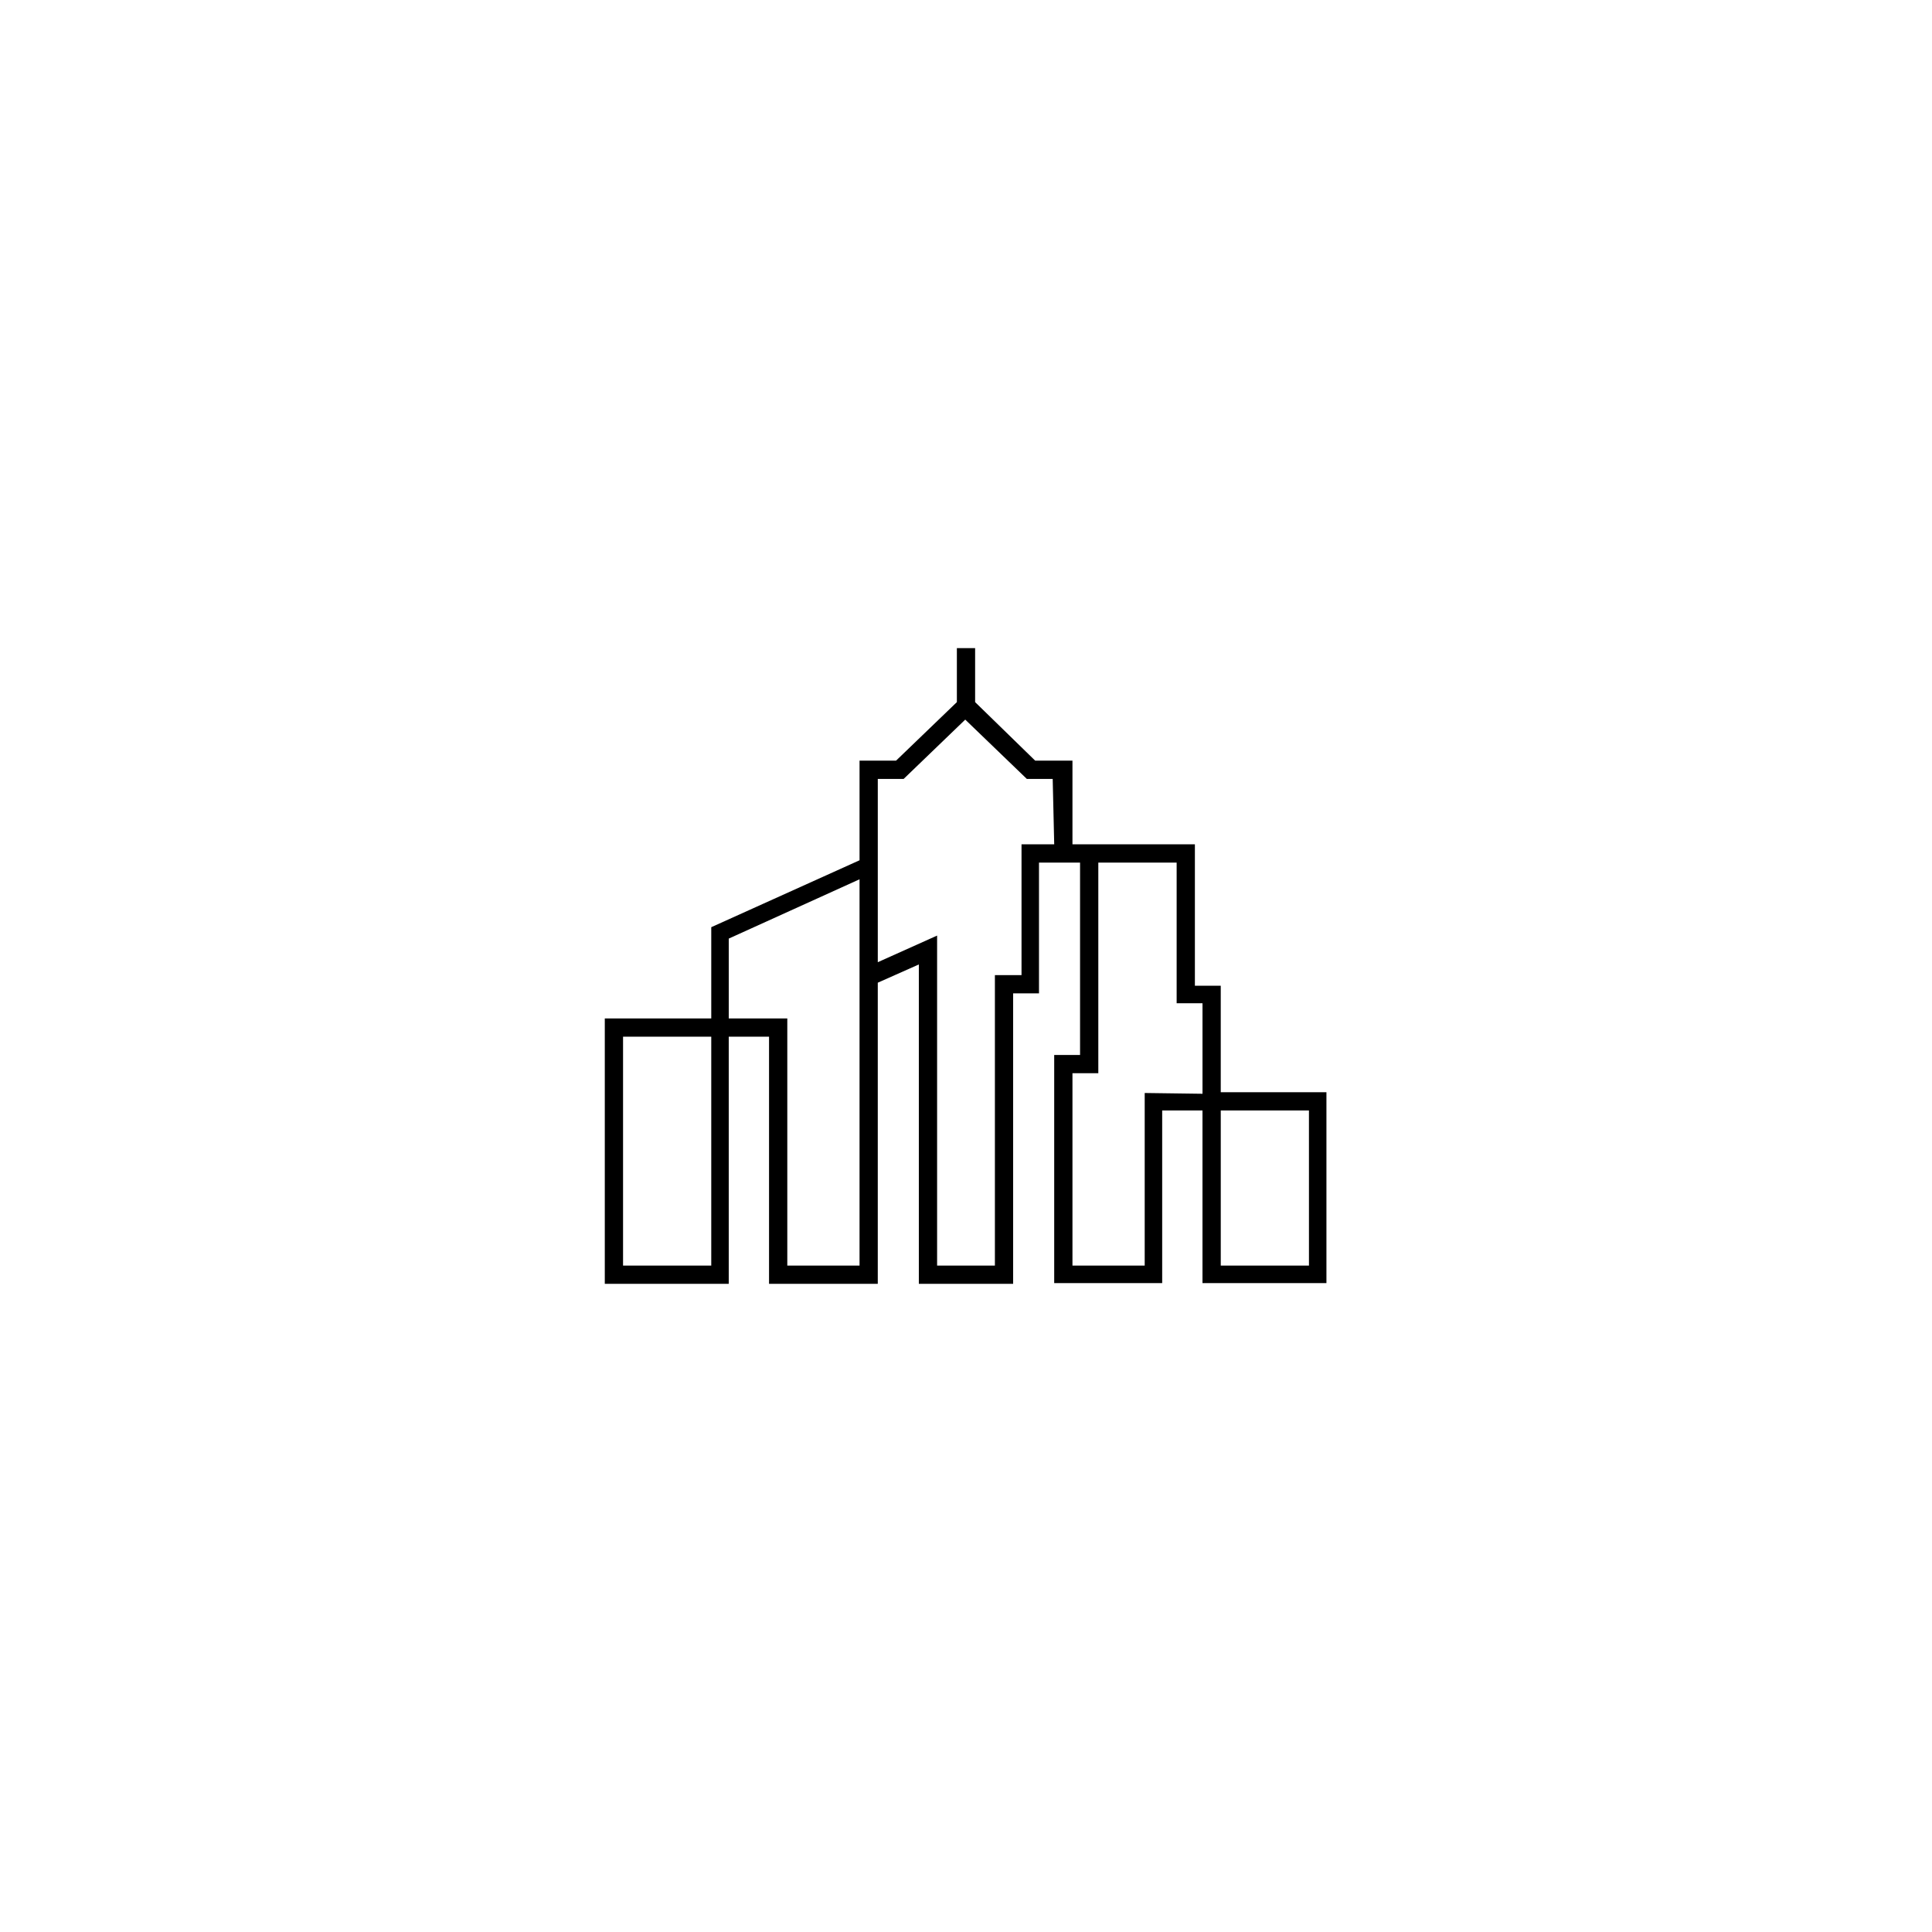
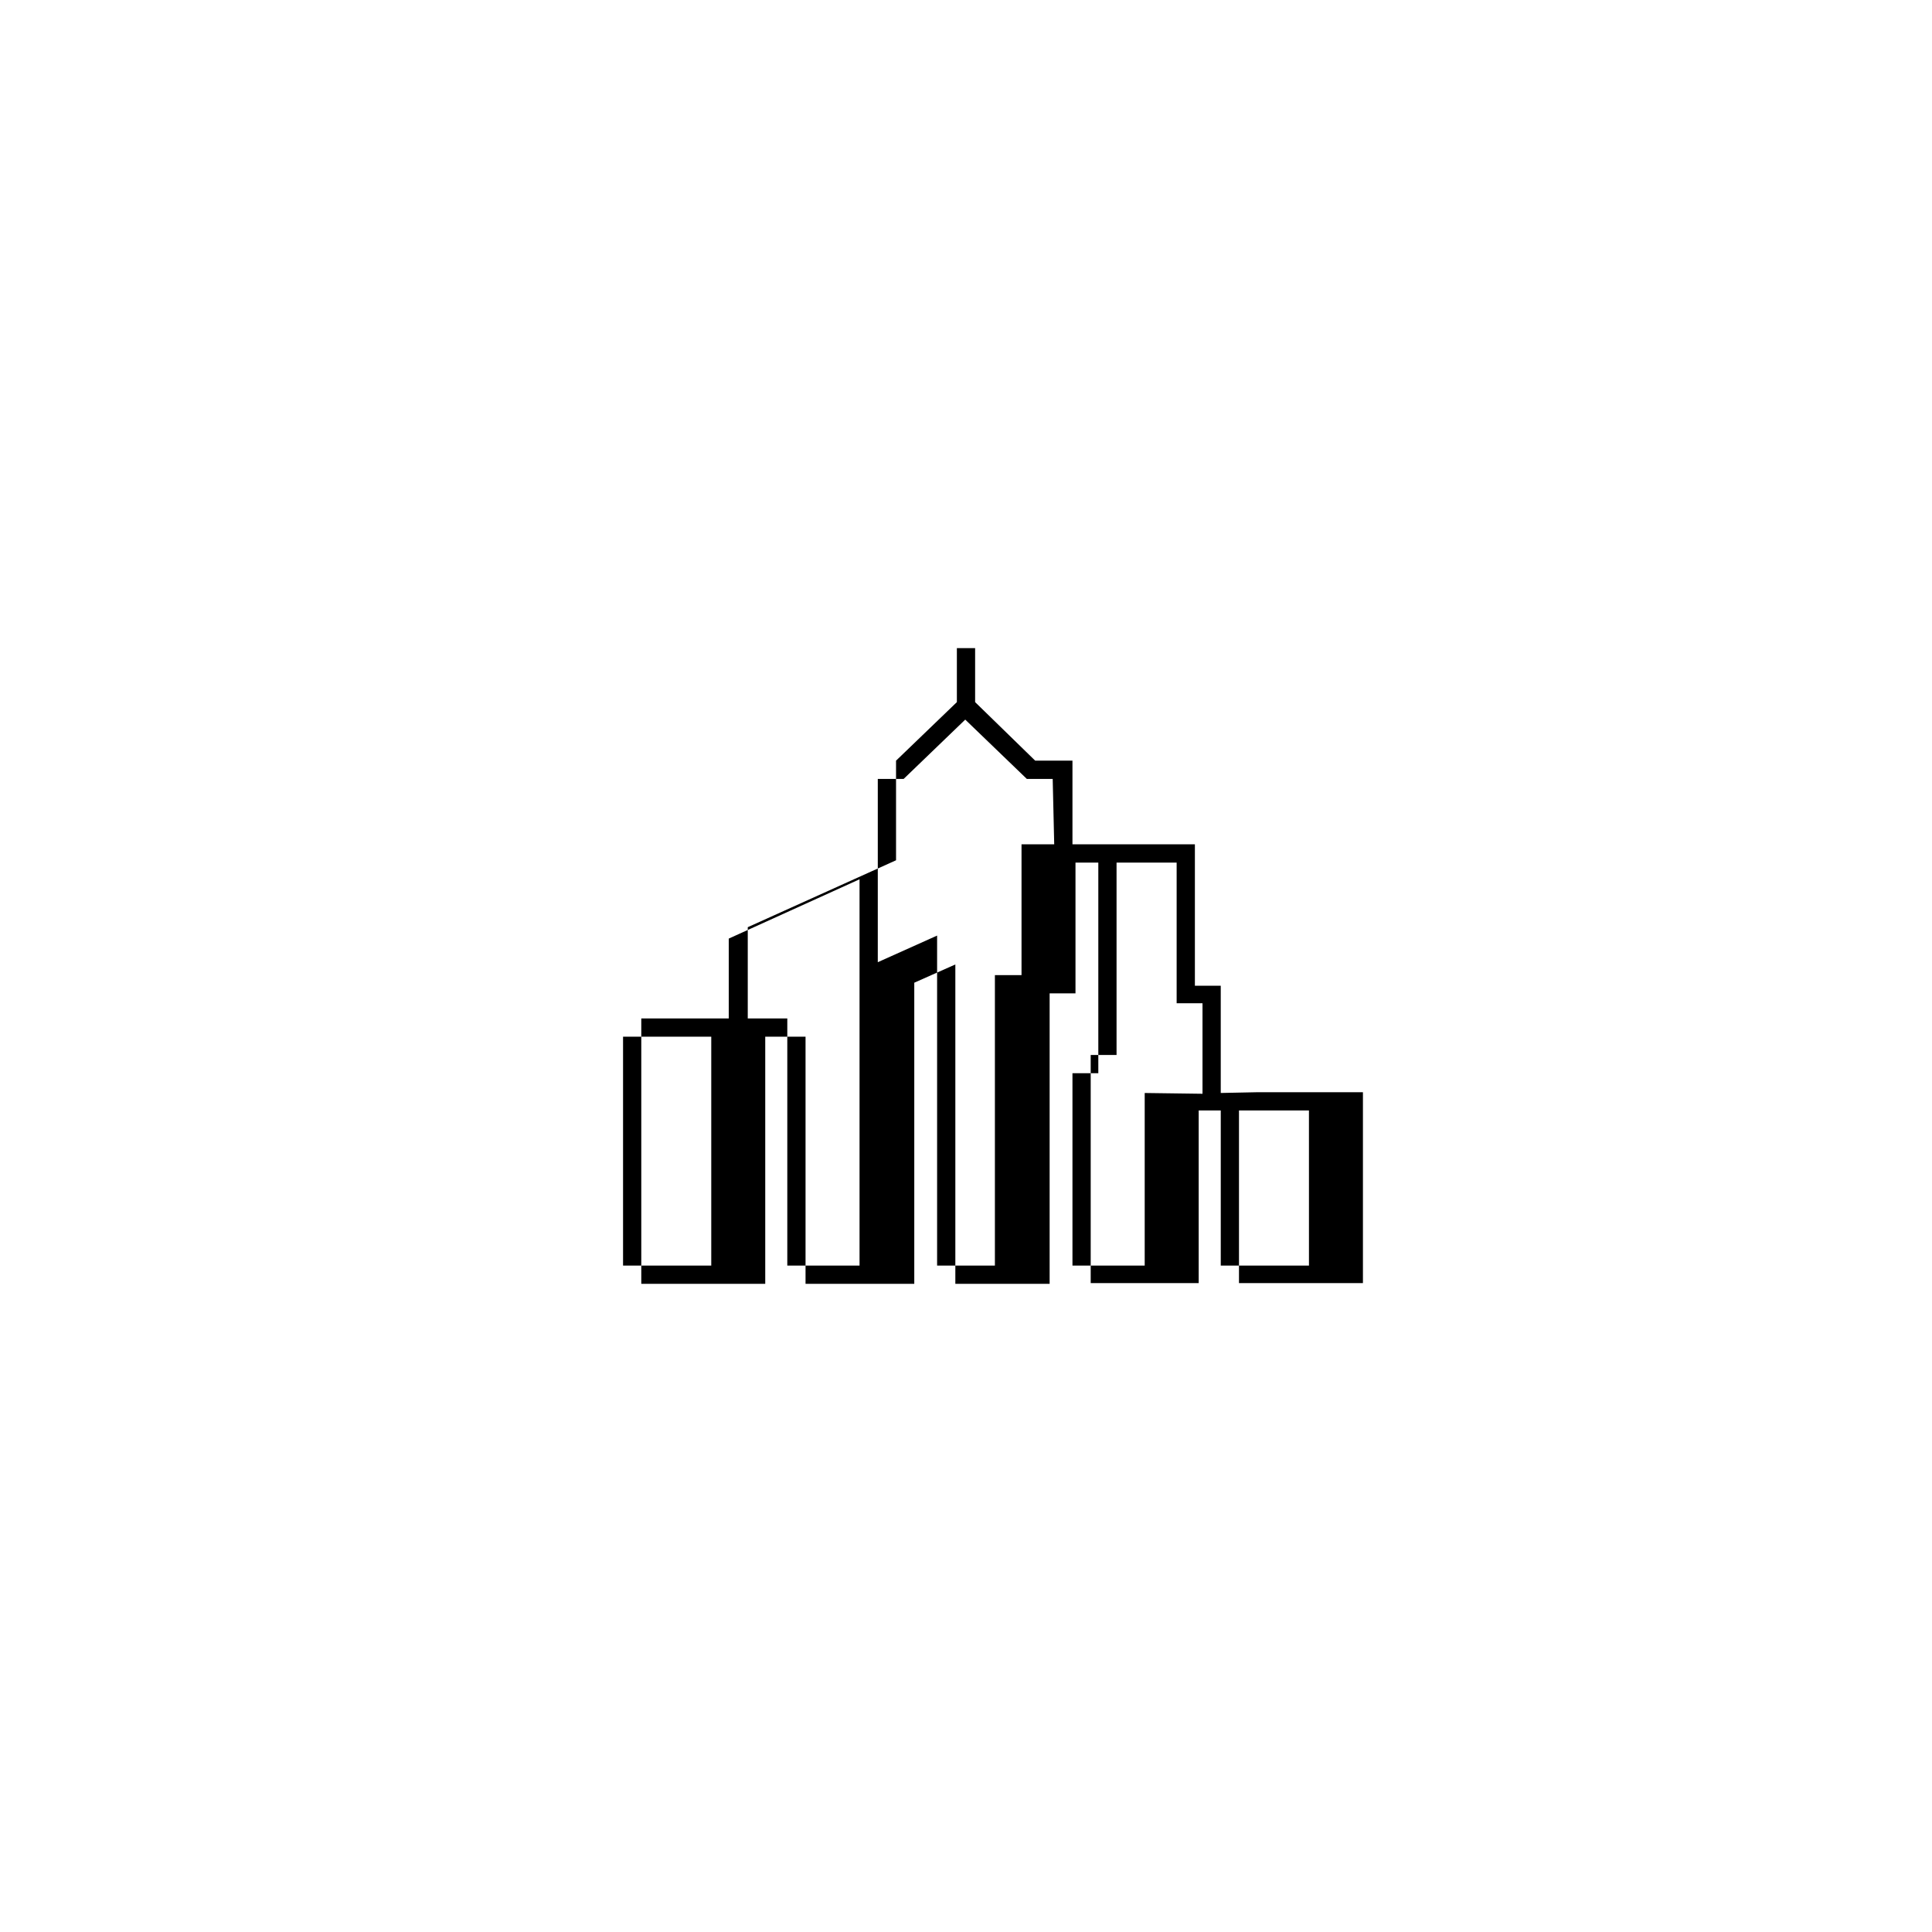
<svg xmlns="http://www.w3.org/2000/svg" fill="#000000" width="800px" height="800px" version="1.1" viewBox="144 144 512 512">
-   <path d="m467.51 433.65v-28.414h-6.852v-37.484h-32.445v-22.168h-9.875l-15.922-15.516v-14.309h-4.836v14.309l-16.121 15.516h-9.672v26.398l-39.297 17.734v24.184h-28.215v70.332h32.848v-65.496h10.68v65.496h28.816v-79.805l10.883-4.836v84.641h24.988v-76.98h6.852v-34.66h10.883v50.984h-6.852v60.457h28.617v-45.746h10.68v45.746h32.848v-50.582h-28.008zm-135.02 45.746h-23.375v-60.66h23.375zm39.297 0h-19.145v-65.496h-15.516v-21.16l34.66-15.719zm51.59-111.64h-8.664v34.66h-7.055v76.98h-15.316v-87.457l-15.719 7.055v-48.57h6.852l16.324-15.719 16.324 15.719h6.852zm23.98 65.898v45.746h-19.145v-50.984h6.852v-55.82h20.758v37.281h6.852v23.984zm43.531 45.746h-23.375v-41.109h-0.004 23.375z" />
+   <path d="m467.51 433.65v-28.414h-6.852v-37.484h-32.445v-22.168h-9.875l-15.922-15.516v-14.309h-4.836v14.309l-16.121 15.516v26.398l-39.297 17.734v24.184h-28.215v70.332h32.848v-65.496h10.68v65.496h28.816v-79.805l10.883-4.836v84.641h24.988v-76.98h6.852v-34.66h10.883v50.984h-6.852v60.457h28.617v-45.746h10.68v45.746h32.848v-50.582h-28.008zm-135.02 45.746h-23.375v-60.66h23.375zm39.297 0h-19.145v-65.496h-15.516v-21.16l34.66-15.719zm51.59-111.64h-8.664v34.66h-7.055v76.98h-15.316v-87.457l-15.719 7.055v-48.57h6.852l16.324-15.719 16.324 15.719h6.852zm23.98 65.898v45.746h-19.145v-50.984h6.852v-55.82h20.758v37.281h6.852v23.984zm43.531 45.746h-23.375v-41.109h-0.004 23.375z" />
</svg>